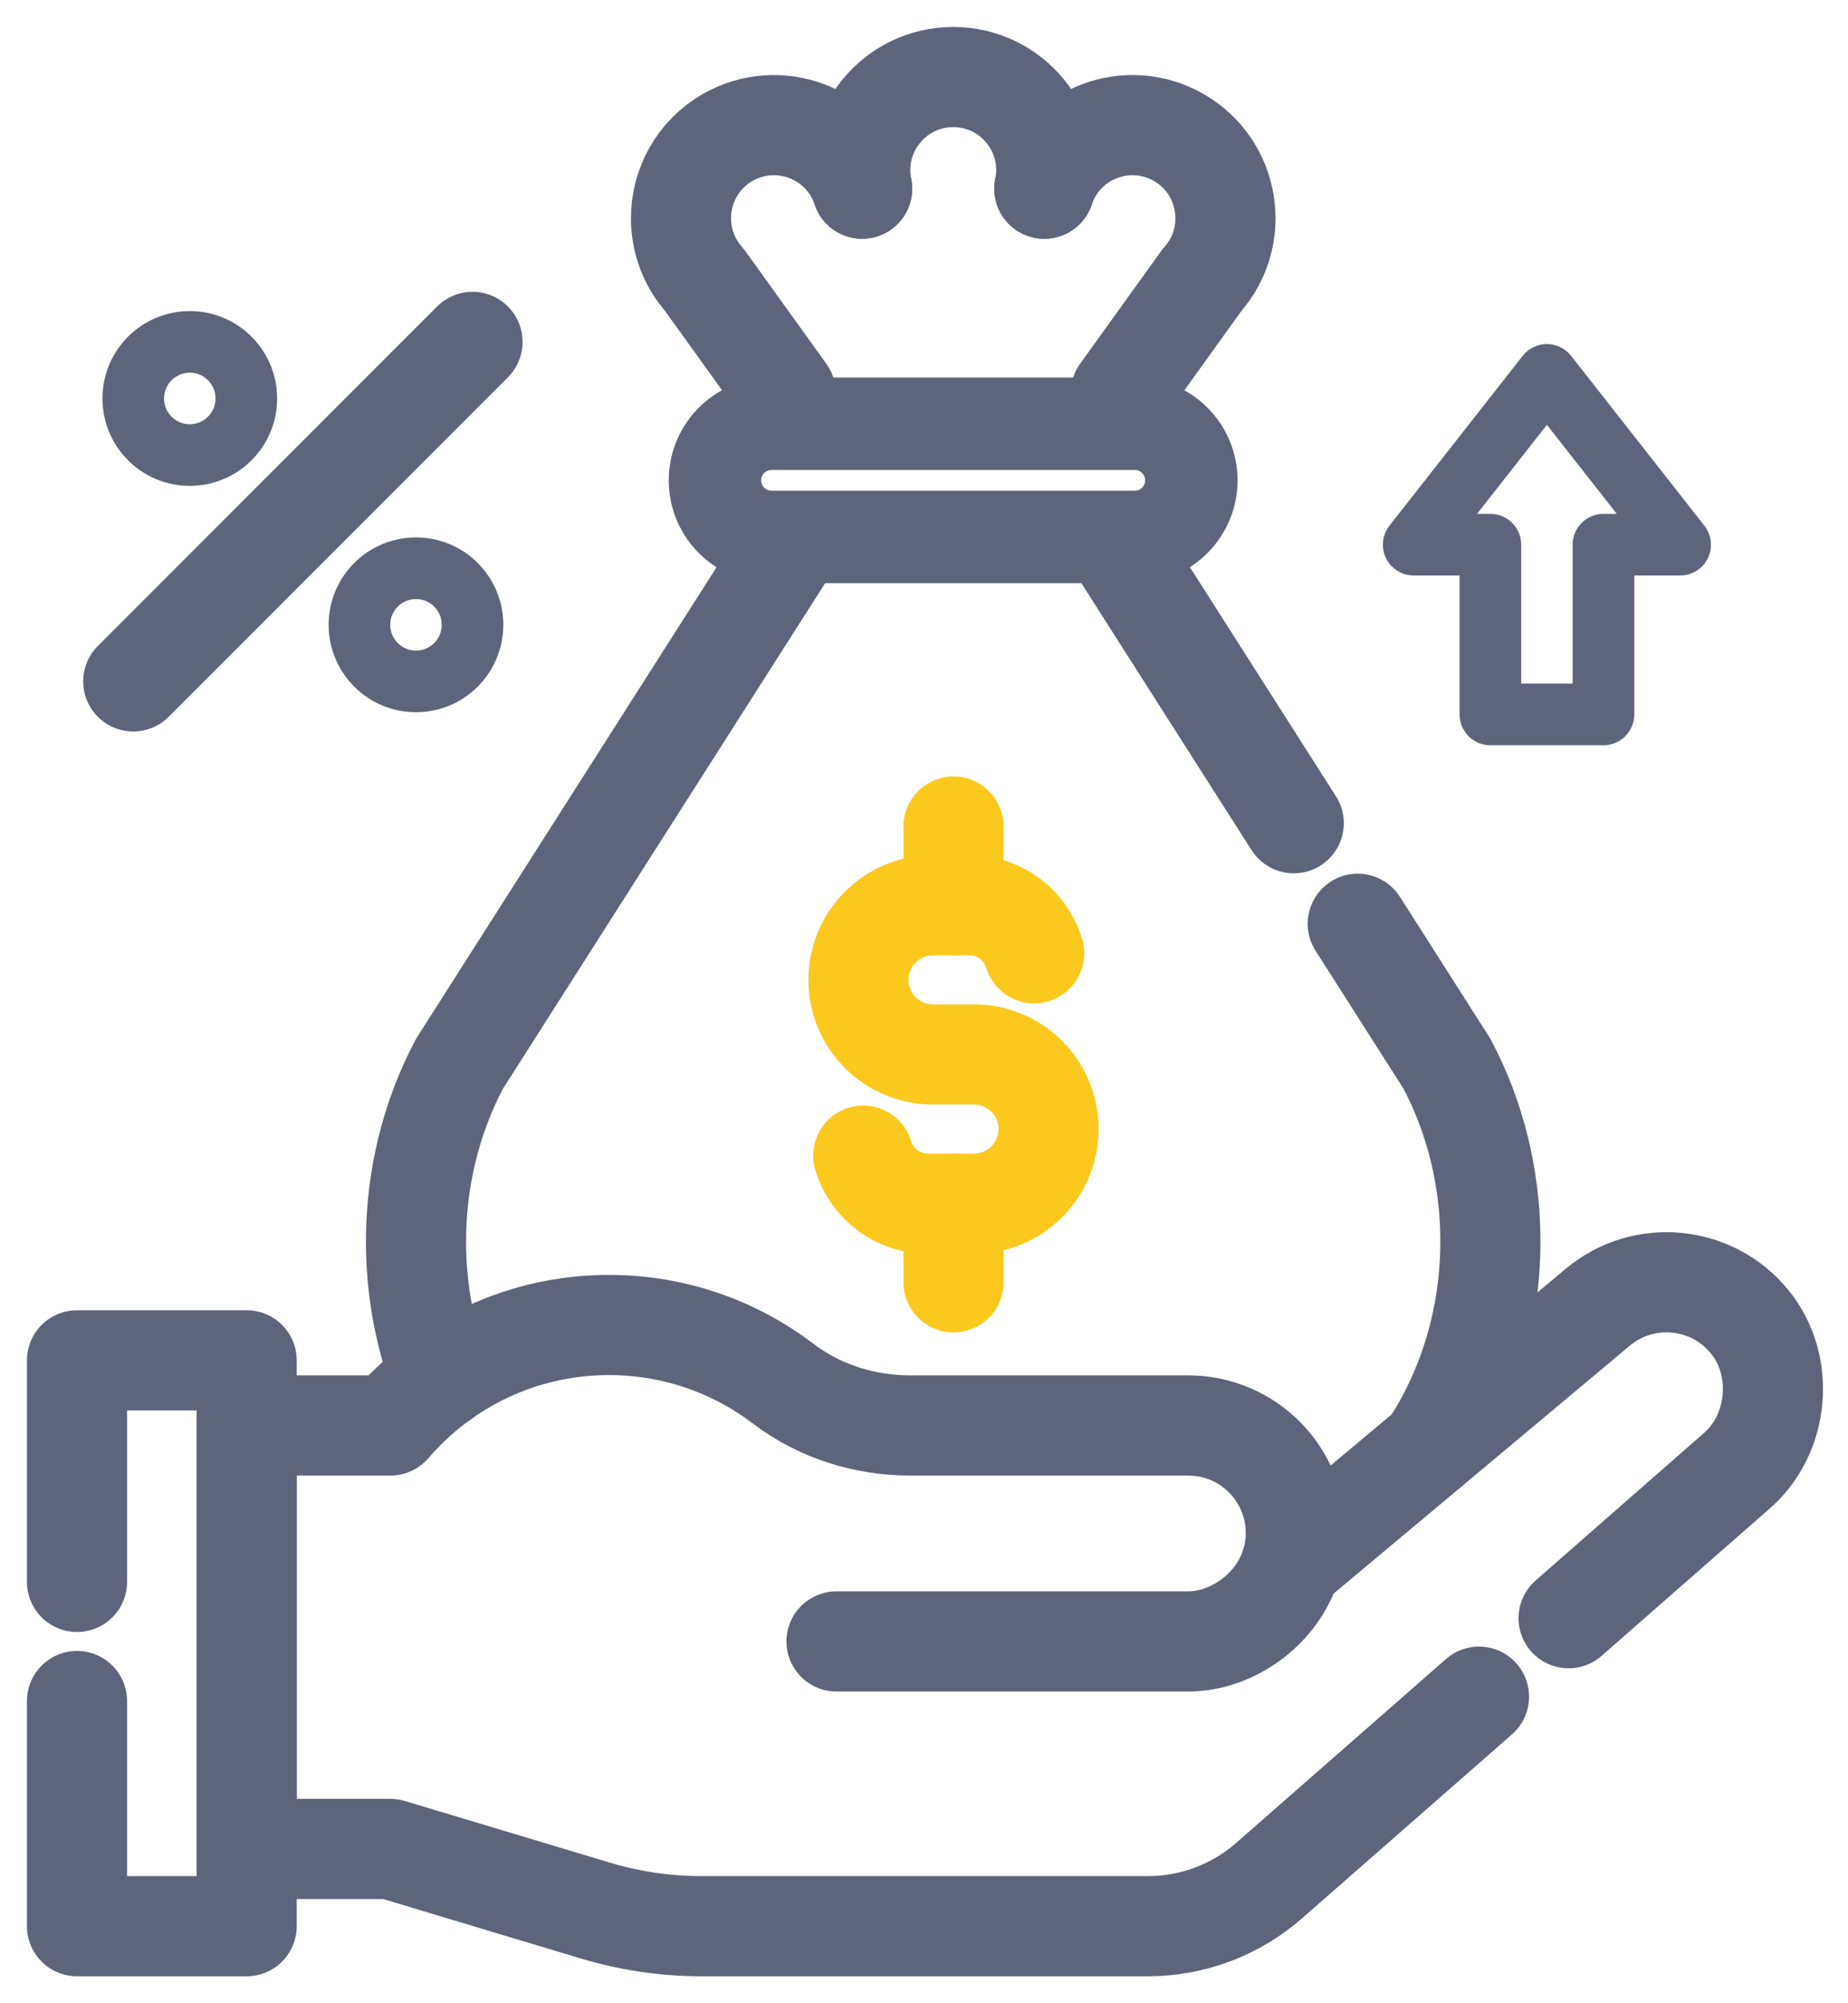
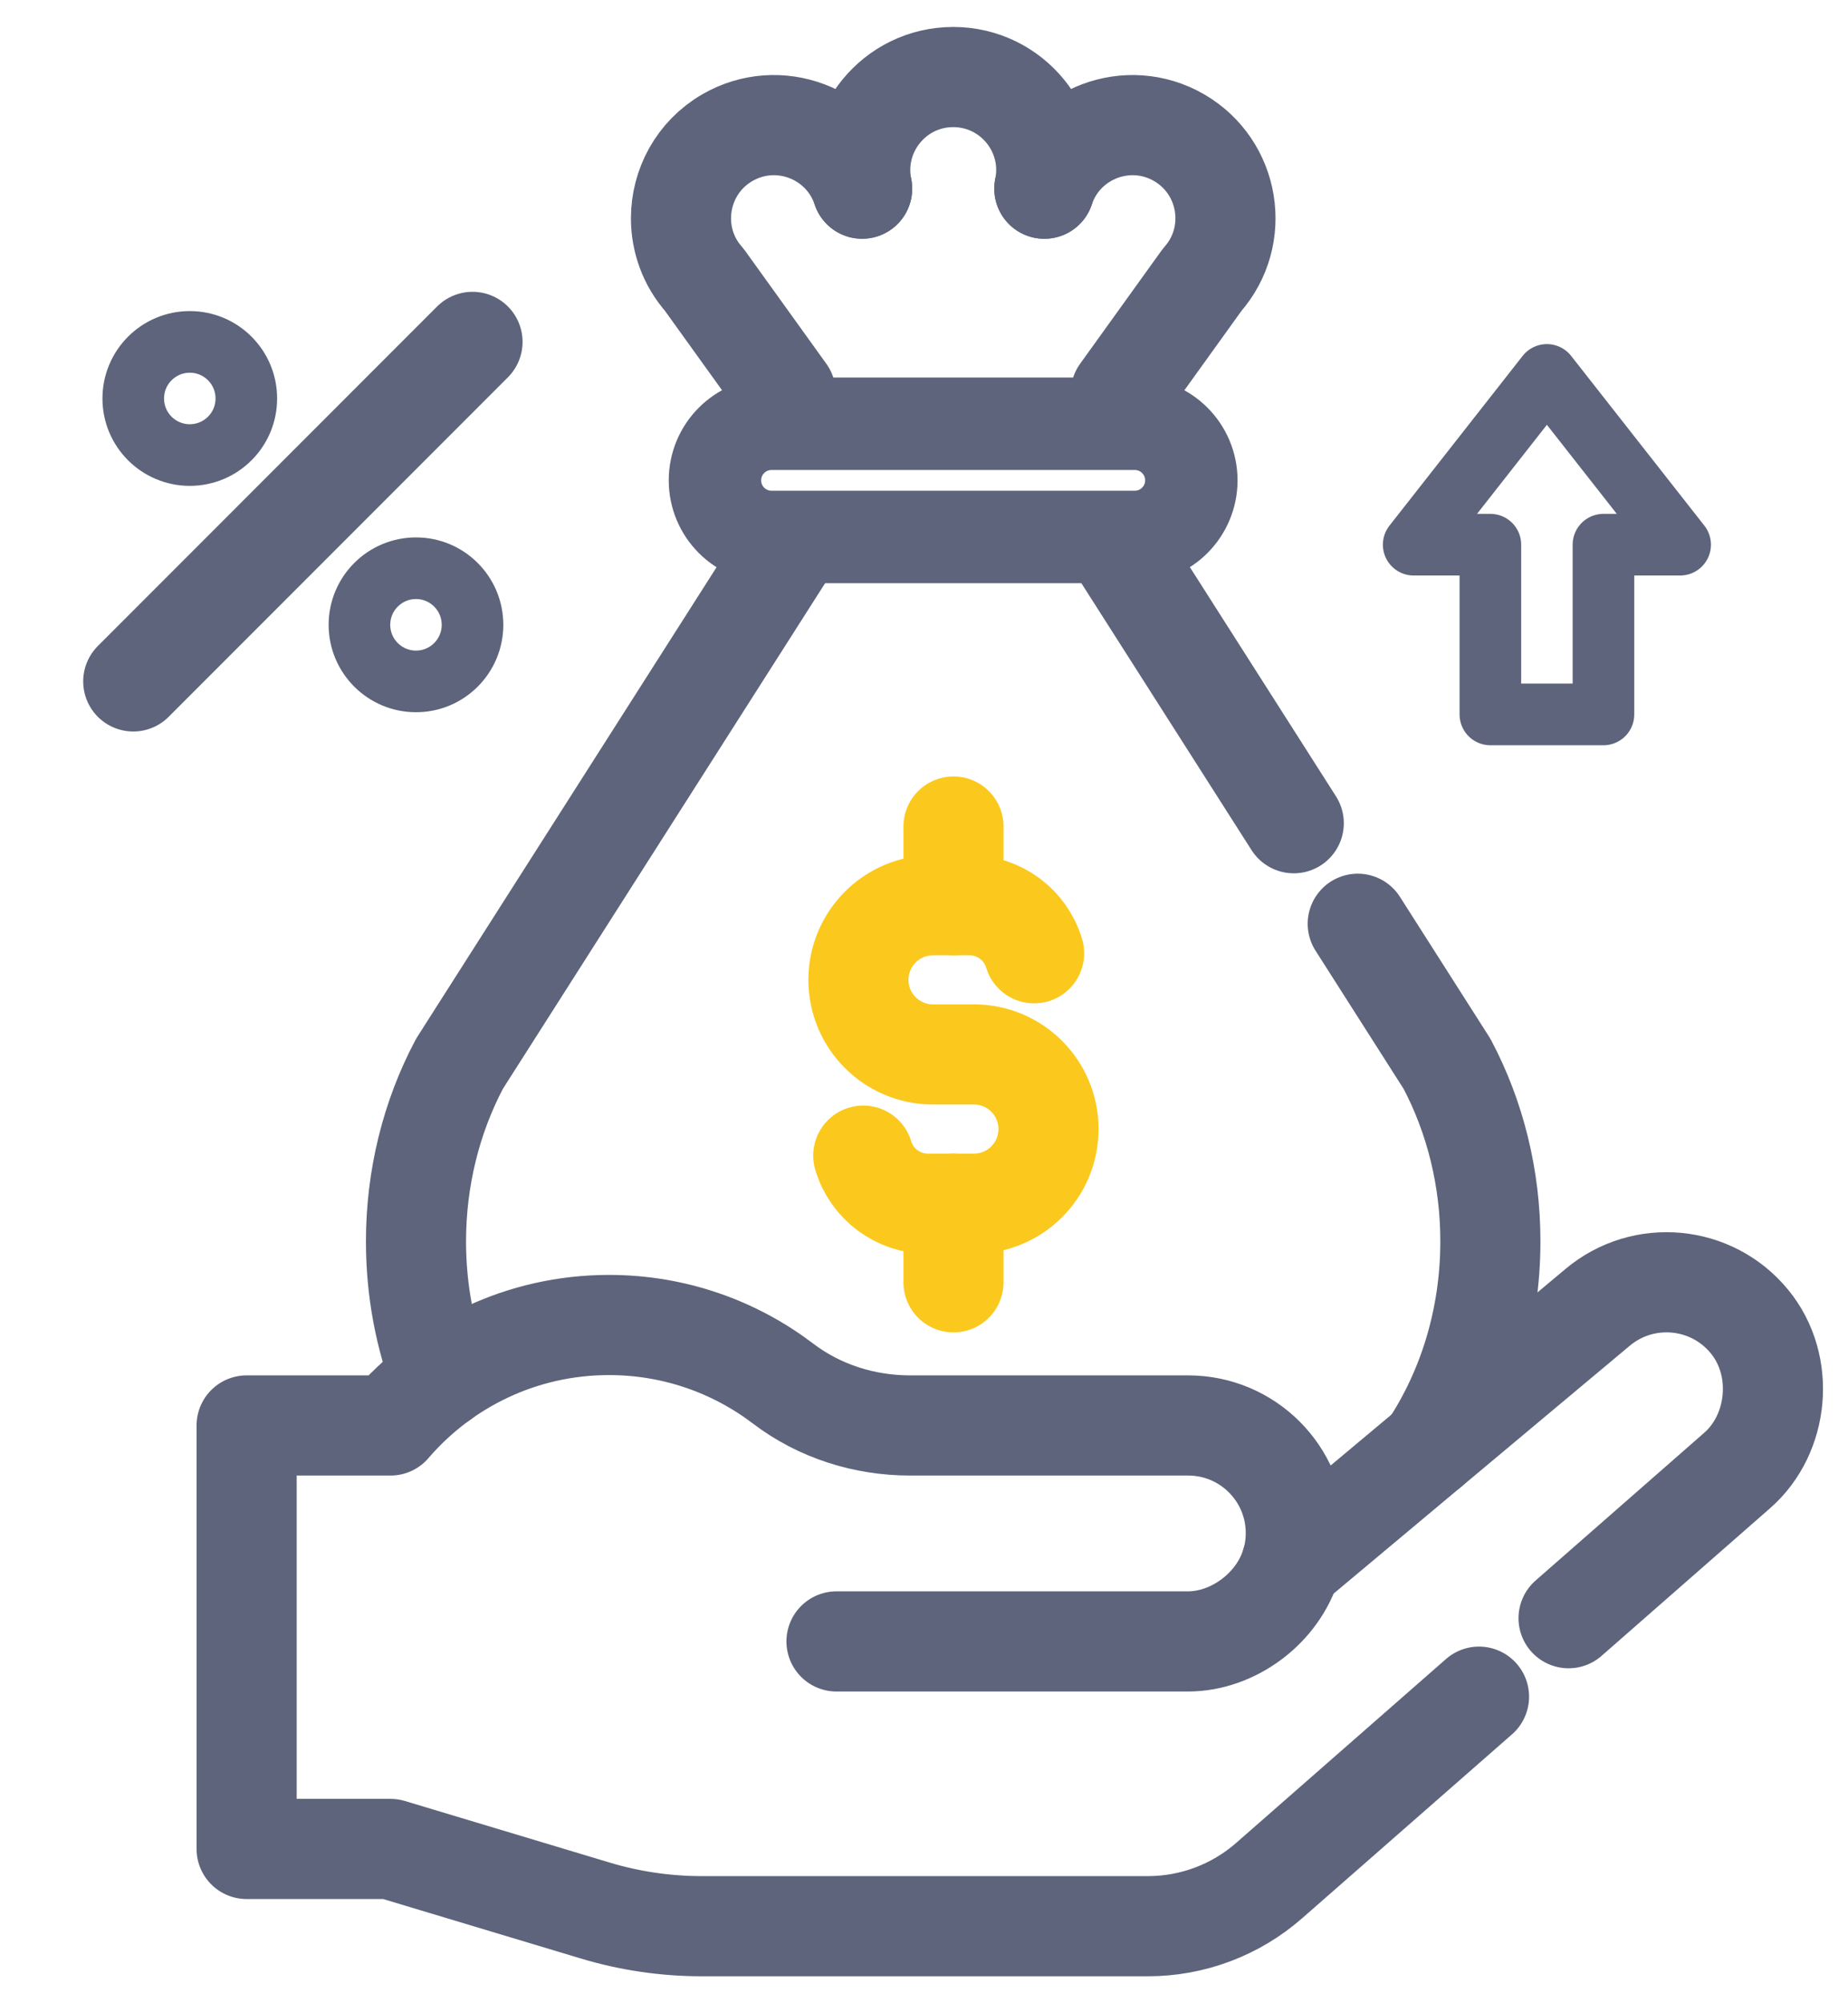
<svg xmlns="http://www.w3.org/2000/svg" width="48" height="52" viewBox="0 0 48 52" fill="none">
  <path d="M11.461 35.795C11.038 34.7 10.805 33.493 10.805 32.223C10.805 30.597 11.196 29.003 11.937 27.61L20.527 14.139" stroke="#5D647B" stroke-width="2.6" stroke-miterlimit="10" stroke-linecap="round" stroke-linejoin="round" />
  <path d="M35.266 23.979L37.585 27.615C38.322 29.005 38.711 30.595 38.711 32.214V32.223C38.711 34.233 38.123 36.09 37.133 37.585L37.132 37.587" stroke="#5D647B" stroke-width="2.6" stroke-miterlimit="10" stroke-linecap="round" stroke-linejoin="round" />
  <path d="M33.604 21.369L28.992 14.139" stroke="#5D647B" stroke-width="2.6" stroke-miterlimit="10" stroke-linecap="round" stroke-linejoin="round" />
  <path d="M22.393 4.897C21.908 3.45 20.218 2.809 18.895 3.572C18.109 4.026 17.688 4.841 17.688 5.668C17.688 6.232 17.883 6.8 18.294 7.264L20.408 10.202" stroke="#5D647B" stroke-width="2.6" stroke-miterlimit="10" stroke-linecap="round" stroke-linejoin="round" />
  <path d="M22.393 4.898V4.897C22.089 3.4 23.233 2 24.759 2H24.76C26.286 2 27.431 3.4 27.126 4.897" stroke="#5D647B" stroke-width="2.6" stroke-miterlimit="10" stroke-linecap="round" stroke-linejoin="round" />
  <path d="M27.125 4.899V4.897C27.61 3.45 29.3 2.809 30.623 3.572C31.945 4.337 32.236 6.12 31.224 7.264L29.11 10.202" stroke="#5D647B" stroke-width="2.6" stroke-miterlimit="10" stroke-linecap="round" stroke-linejoin="round" />
  <path d="M21.727 42.608H30.855C32.042 42.608 33.2 41.736 33.539 40.59" stroke="#5D647B" stroke-width="2.6" stroke-miterlimit="10" stroke-linecap="round" stroke-linejoin="round" />
  <path d="M40.742 42.005L45.123 38.169C46.204 37.223 46.379 35.447 45.442 34.306C44.459 33.106 42.687 32.94 41.498 33.935L33.541 40.59C33.617 40.339 33.657 40.072 33.657 39.796C33.657 38.253 32.406 37.002 30.862 37.002H23.639C22.451 37.002 21.285 36.634 20.34 35.915C19.084 34.961 17.518 34.394 15.819 34.394C13.549 34.394 11.516 35.405 10.143 37.002H6.406V47.995H10.143L15.456 49.592C16.355 49.863 17.289 50 18.227 50H29.816C30.975 50 32.094 49.579 32.965 48.816L38.416 44.042" stroke="#5D647B" stroke-width="2.6" stroke-miterlimit="10" stroke-linecap="round" stroke-linejoin="round" />
-   <path d="M2 44.155V50H6.407V35.312H2V41.063" stroke="#5D647B" stroke-width="2.6" stroke-miterlimit="10" stroke-linecap="round" stroke-linejoin="round" />
  <path d="M22.422 29.998C22.644 30.738 23.325 31.245 24.098 31.245H25.297C26.367 31.245 27.234 30.378 27.234 29.308C27.234 28.238 26.367 27.371 25.297 27.371H24.233C23.164 27.371 22.297 26.504 22.297 25.435C22.297 24.365 23.164 23.498 24.233 23.498H25.184C25.957 23.498 26.638 24.005 26.86 24.745" stroke="#FBC91D" stroke-width="2.6" stroke-miterlimit="10" stroke-linecap="round" stroke-linejoin="round" />
  <path d="M24.766 21.455V23.497" stroke="#FBC91D" stroke-width="2.6" stroke-miterlimit="10" stroke-linecap="round" stroke-linejoin="round" />
  <path d="M24.766 31.244V33.286" stroke="#FBC91D" stroke-width="2.6" stroke-miterlimit="10" stroke-linecap="round" stroke-linejoin="round" />
  <path d="M20.039 13.938H29.475C30.286 13.938 30.944 13.28 30.944 12.469C30.944 11.658 30.286 11 29.475 11H20.039C19.228 11 18.57 11.658 18.57 12.469C18.57 13.28 19.228 13.938 20.039 13.938Z" stroke="#5D647B" stroke-width="2.4" stroke-miterlimit="10" stroke-linecap="round" stroke-linejoin="round" />
  <path d="M41.648 14.139V18.545H38.711V14.139H36.719L40.179 9.732L43.64 14.139H41.648Z" stroke="#5D647B" stroke-width="1.6" stroke-miterlimit="10" stroke-linecap="round" stroke-linejoin="round" />
  <path d="M4.93 11.812C5.741 11.812 6.398 11.155 6.398 10.344C6.398 9.533 5.741 8.875 4.93 8.875C4.119 8.875 3.461 9.533 3.461 10.344C3.461 11.155 4.119 11.812 4.93 11.812Z" stroke="#5D647B" stroke-width="1.6" stroke-miterlimit="10" stroke-linecap="round" stroke-linejoin="round" />
  <path d="M10.805 17.688C11.616 17.688 12.273 17.03 12.273 16.219C12.273 15.408 11.616 14.75 10.805 14.75C9.994 14.75 9.336 15.408 9.336 16.219C9.336 17.03 9.994 17.688 10.805 17.688Z" stroke="#5D647B" stroke-width="1.6" stroke-miterlimit="10" stroke-linecap="round" stroke-linejoin="round" />
  <path d="M12.273 8.875L3.461 17.688" stroke="#5D647B" stroke-width="2.6" stroke-miterlimit="10" stroke-linecap="round" stroke-linejoin="round" />
</svg>